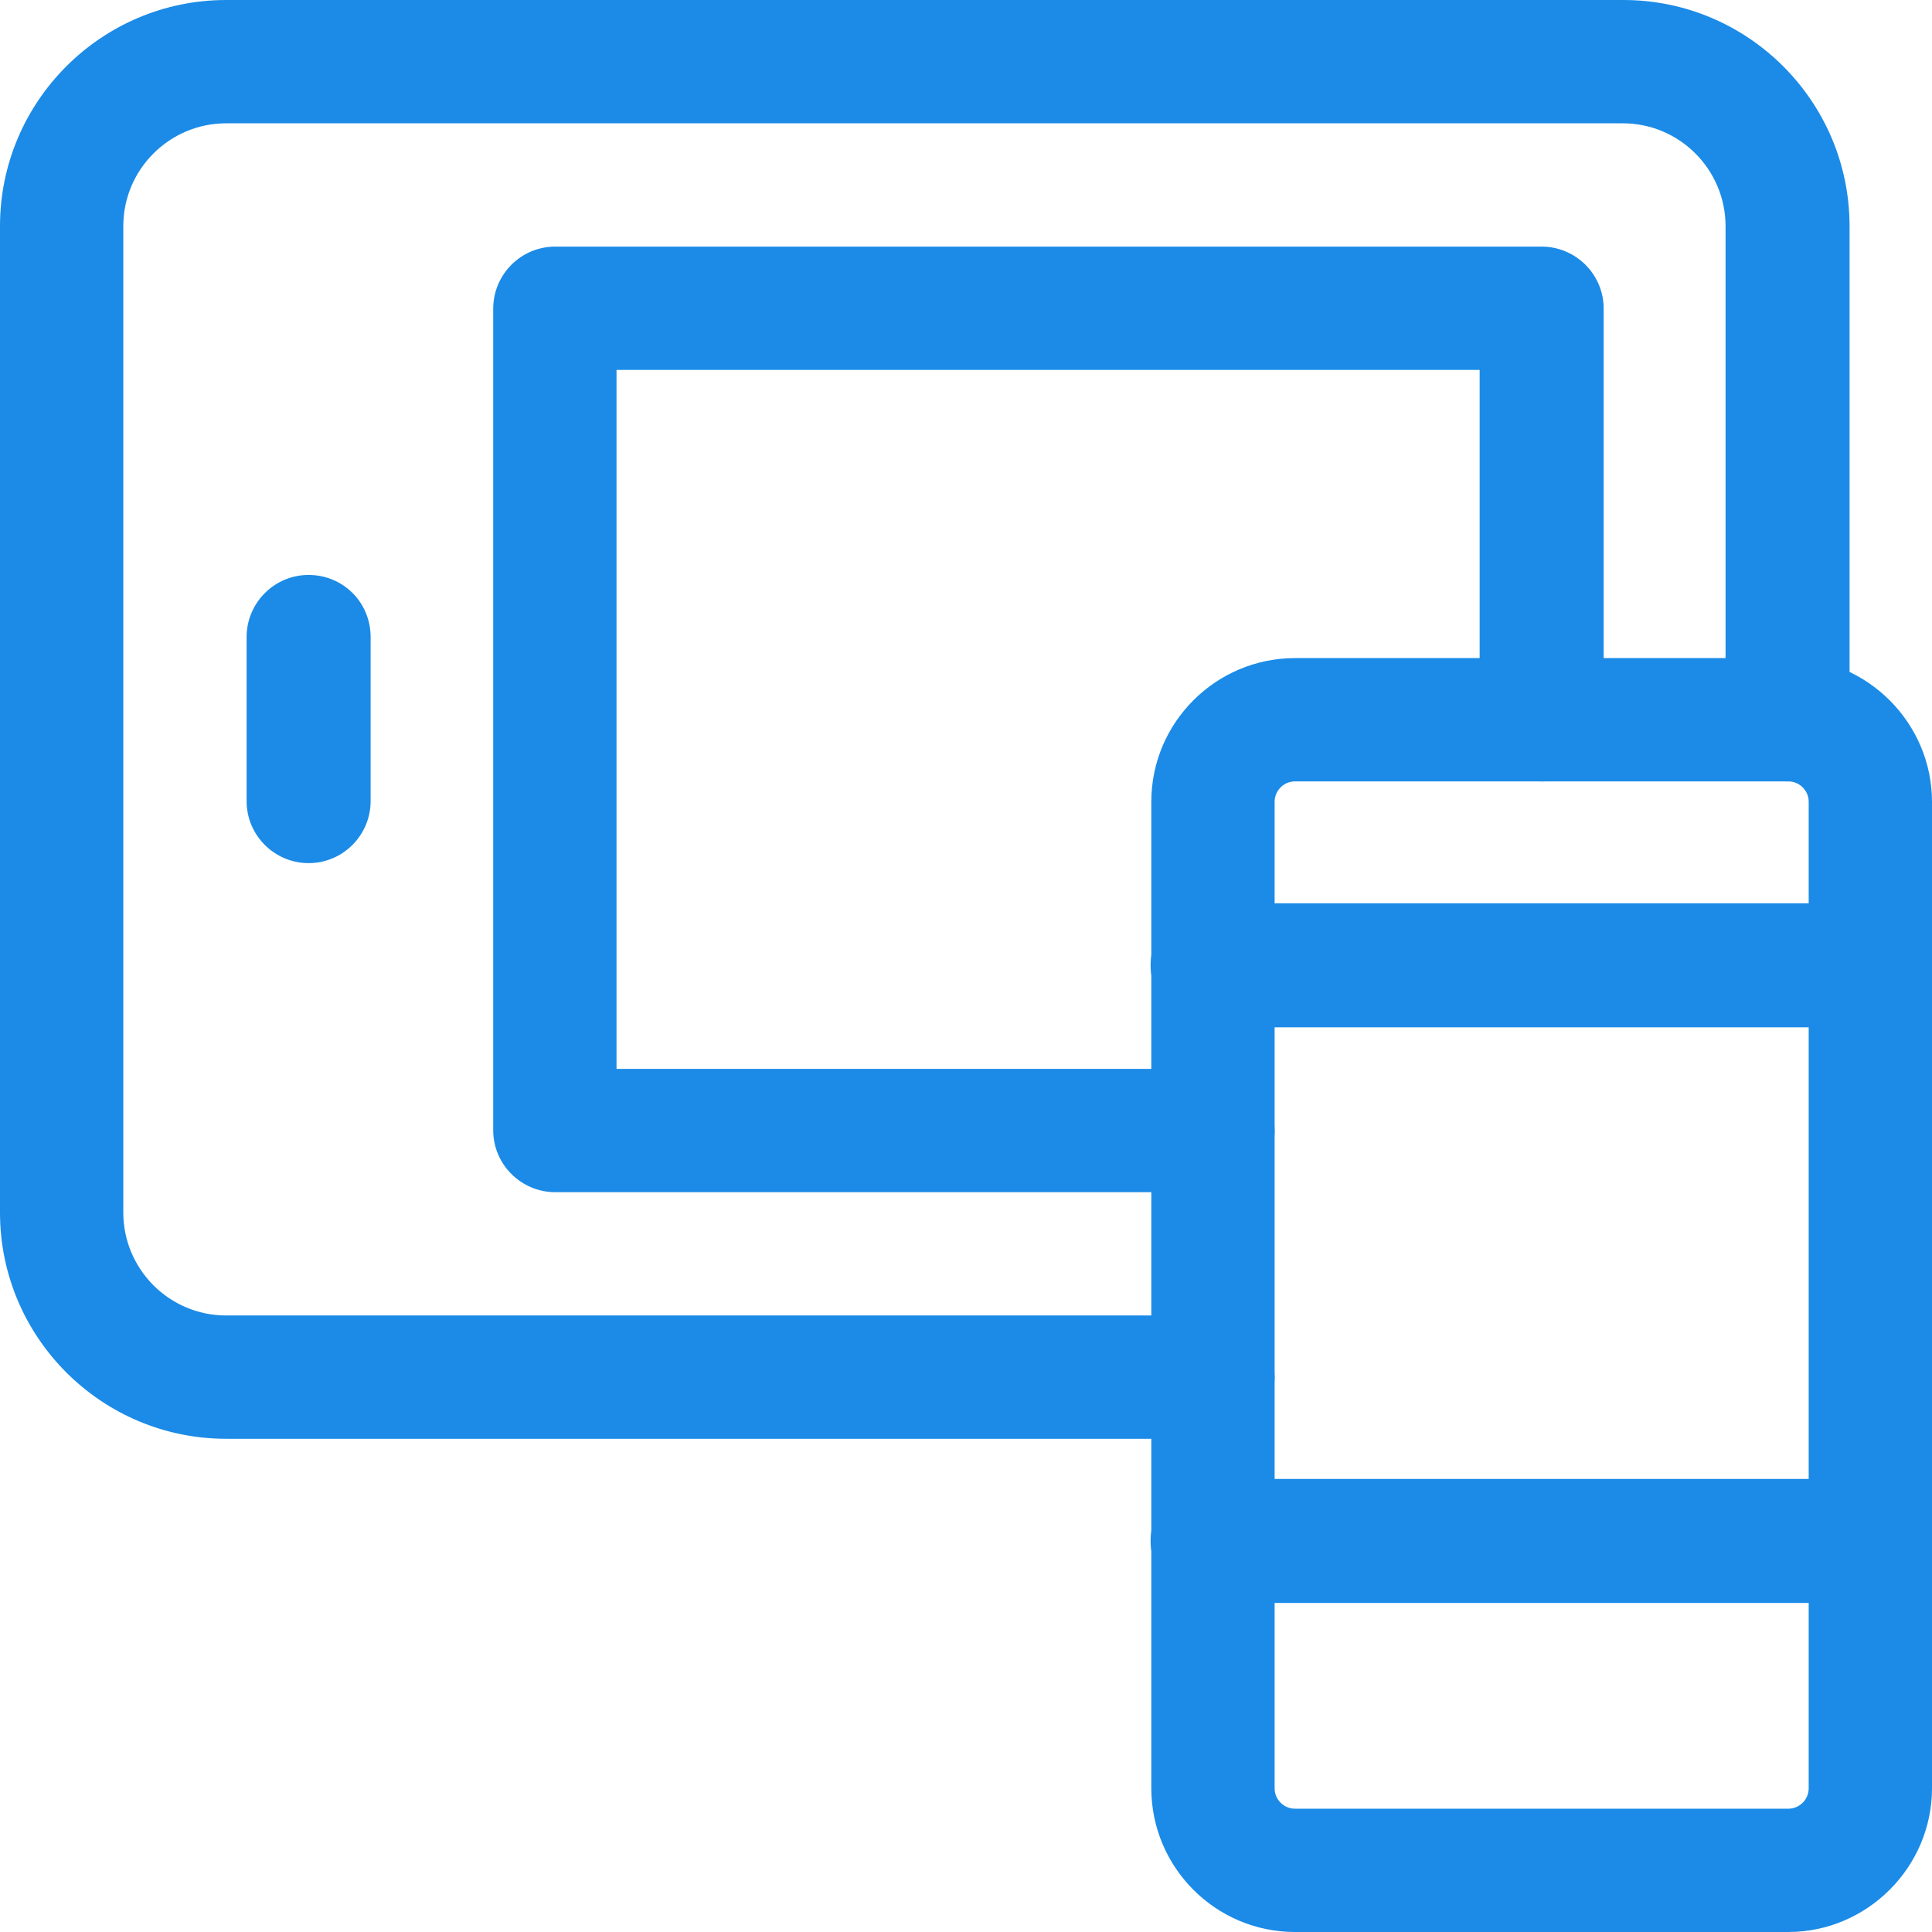
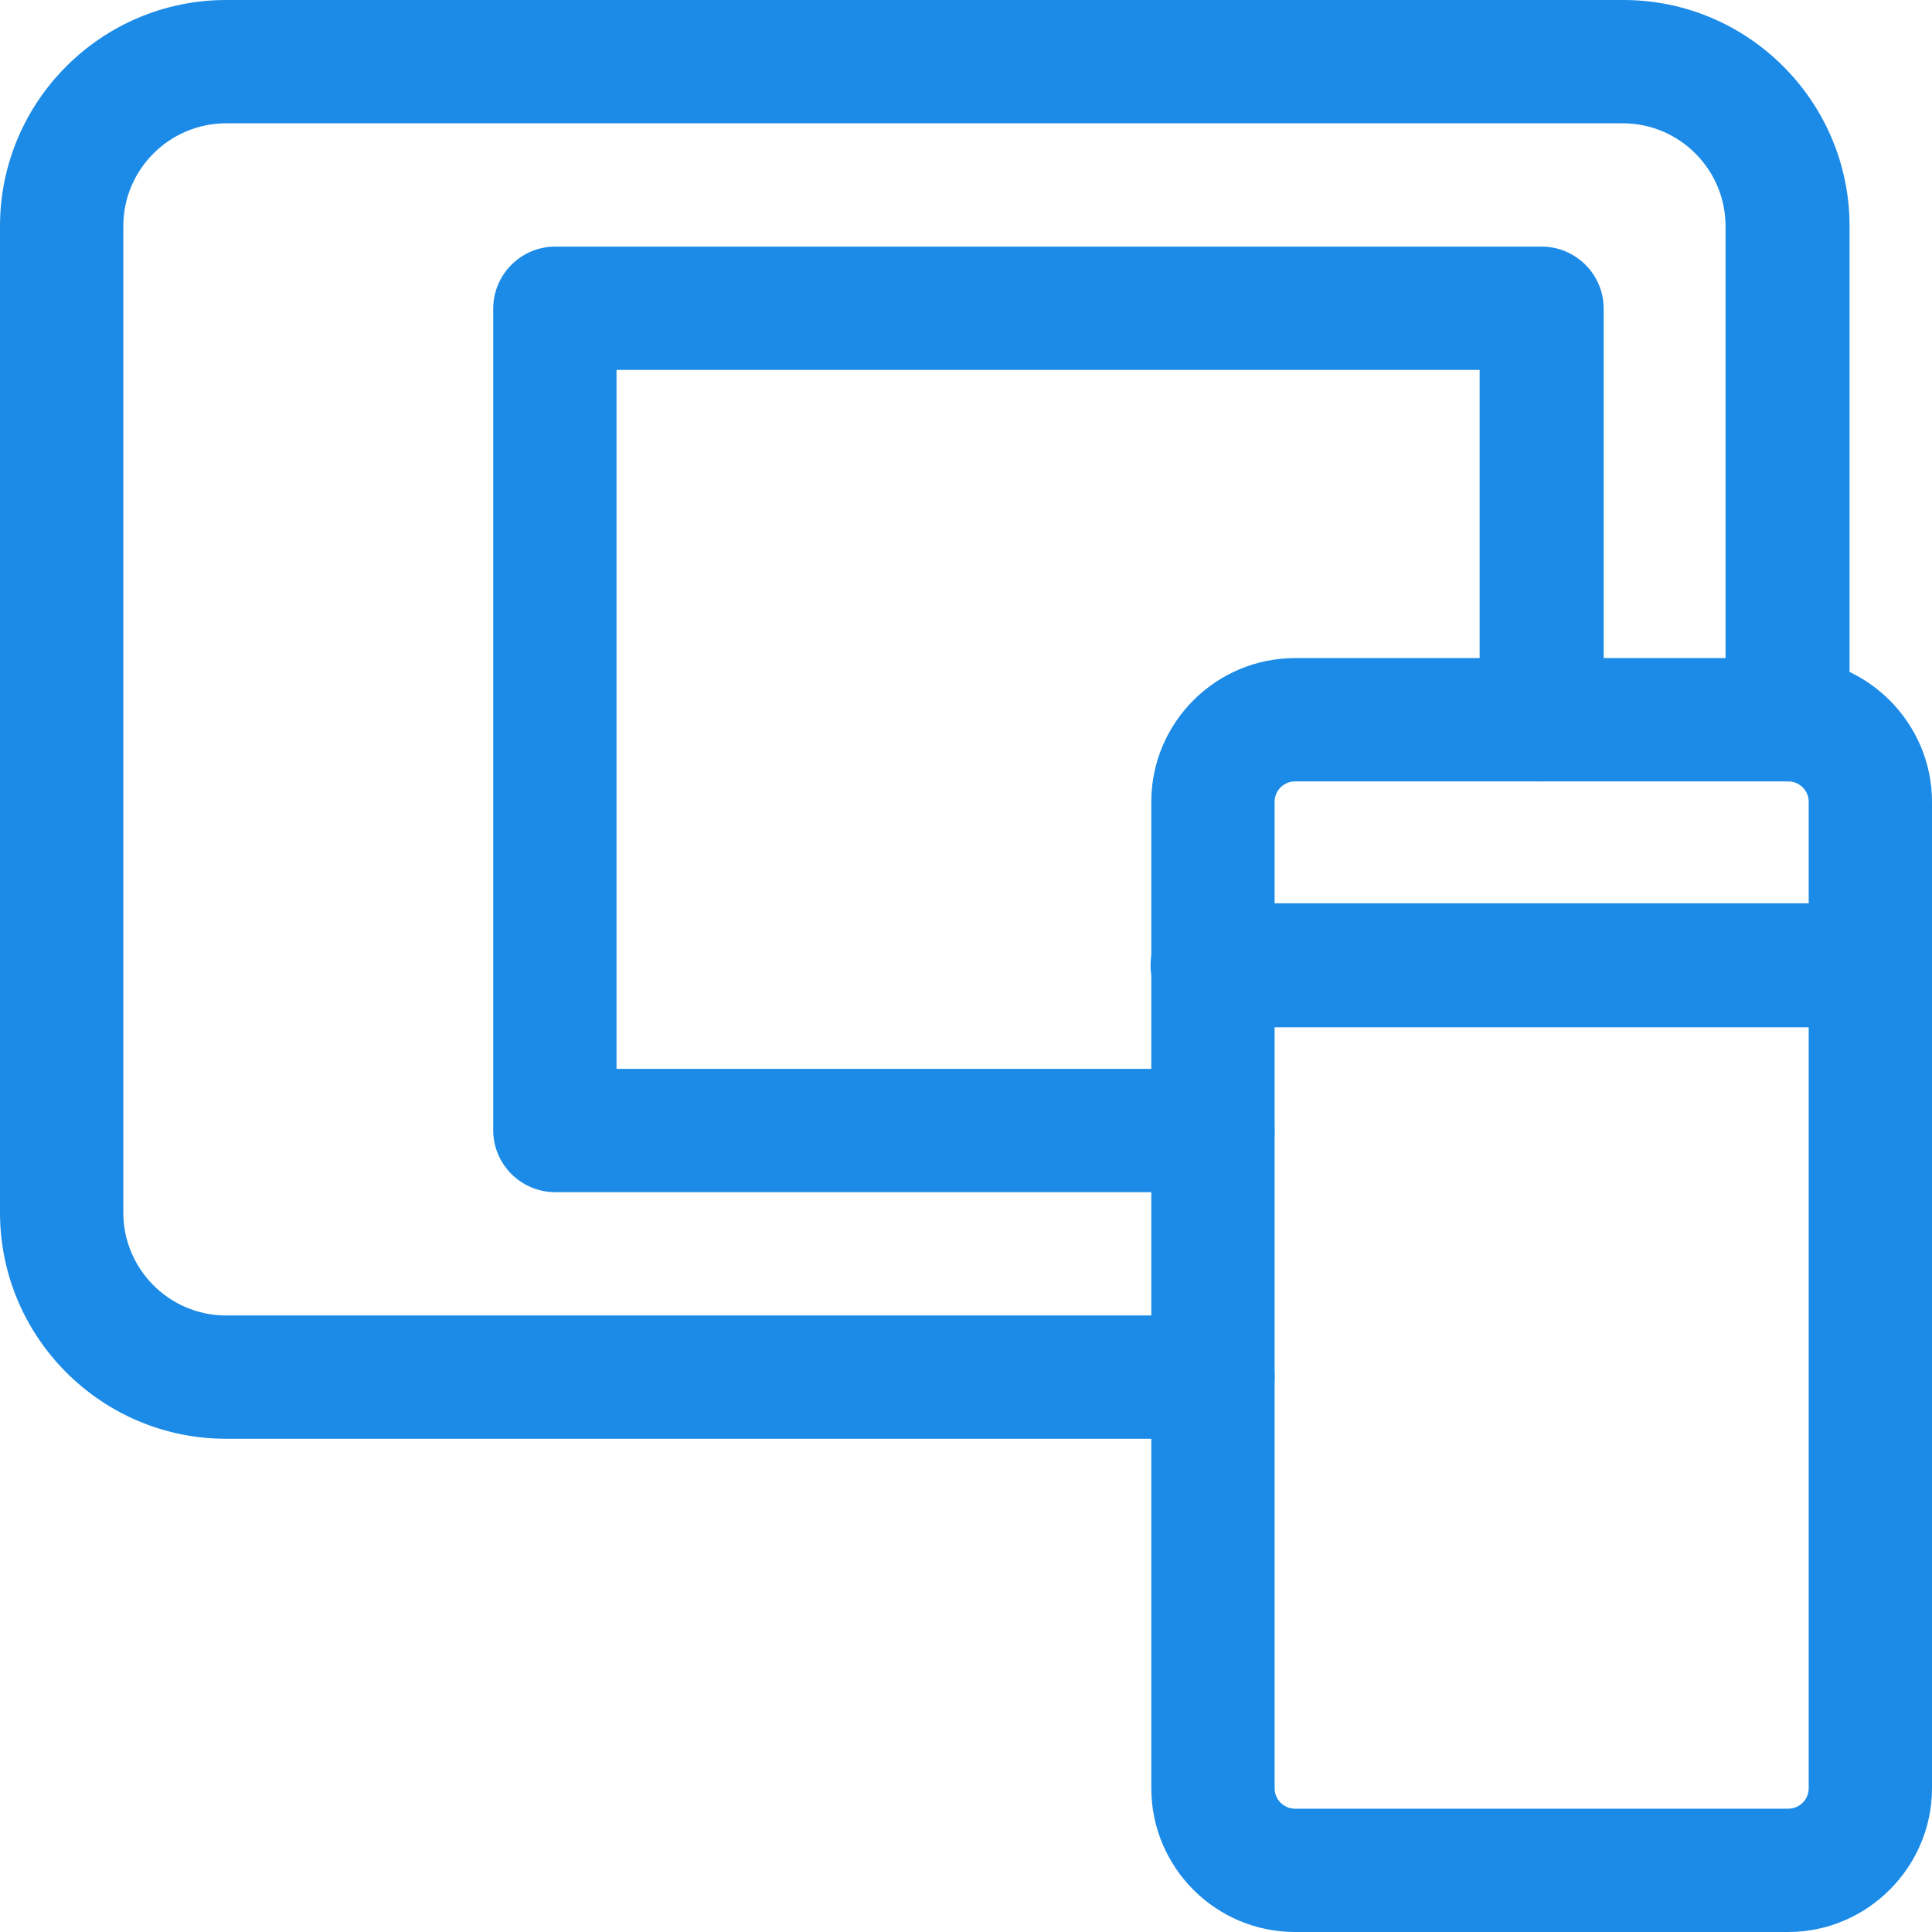
<svg xmlns="http://www.w3.org/2000/svg" id="Layer_1" viewBox="0 0 27.42 27.42">
  <defs>
    <style>.cls-1{fill:#1b8be7;}</style>
  </defs>
  <path class="cls-1" d="M17.21,20.42H3.21c-1.77,0-3.21-1.44-3.21-3.21V3.21C0,1.44,1.44,0,3.21,0H23.04c1.77,0,3.21,1.44,3.21,3.21v7c0,.48-.39,.88-.88,.88s-.88-.39-.88-.88V3.21c0-.8-.65-1.46-1.46-1.46H3.21c-.8,0-1.46,.65-1.46,1.46v14c0,.8,.65,1.46,1.46,1.46h14c.48,0,.88,.39,.88,.88s-.39,.88-.88,.88Z" />
  <path class="cls-1" d="M17.21,16.92H7.88c-.48,0-.88-.39-.88-.88V4.38c0-.48,.39-.88,.88-.88h14c.48,0,.88,.39,.88,.88v5.83c0,.48-.39,.88-.88,.88s-.88-.39-.88-.88V5.25H8.75V15.17h8.46c.48,0,.88,.39,.88,.88s-.39,.88-.88,.88Z" />
  <path class="cls-1" d="M25.38,27.42h-7c-1.13,0-2.04-.92-2.04-2.04V11.38c0-1.13,.92-2.04,2.04-2.04h7c1.12,0,2.04,.92,2.04,2.04v14c0,1.12-.92,2.04-2.04,2.04Zm-7-16.33c-.16,0-.29,.13-.29,.29v14c0,.16,.13,.29,.29,.29h7c.16,0,.29-.13,.29-.29V11.38c0-.16-.13-.29-.29-.29h-7Z" />
-   <path class="cls-1" d="M4.38,12.25c-.48,0-.88-.39-.88-.88v-2.33c0-.48,.39-.88,.88-.88s.88,.39,.88,.88v2.33c0,.48-.39,.88-.88,.88Z" />
  <path class="cls-1" d="M26.54,14.58h-9.33c-.48,0-.88-.39-.88-.88s.39-.88,.88-.88h9.33c.48,0,.88,.39,.88,.88s-.39,.88-.88,.88Z" />
-   <path class="cls-1" d="M26.54,22.75h-9.33c-.48,0-.88-.39-.88-.88s.39-.88,.88-.88h9.33c.48,0,.88,.39,.88,.88s-.39,.88-.88,.88Z" />
</svg>